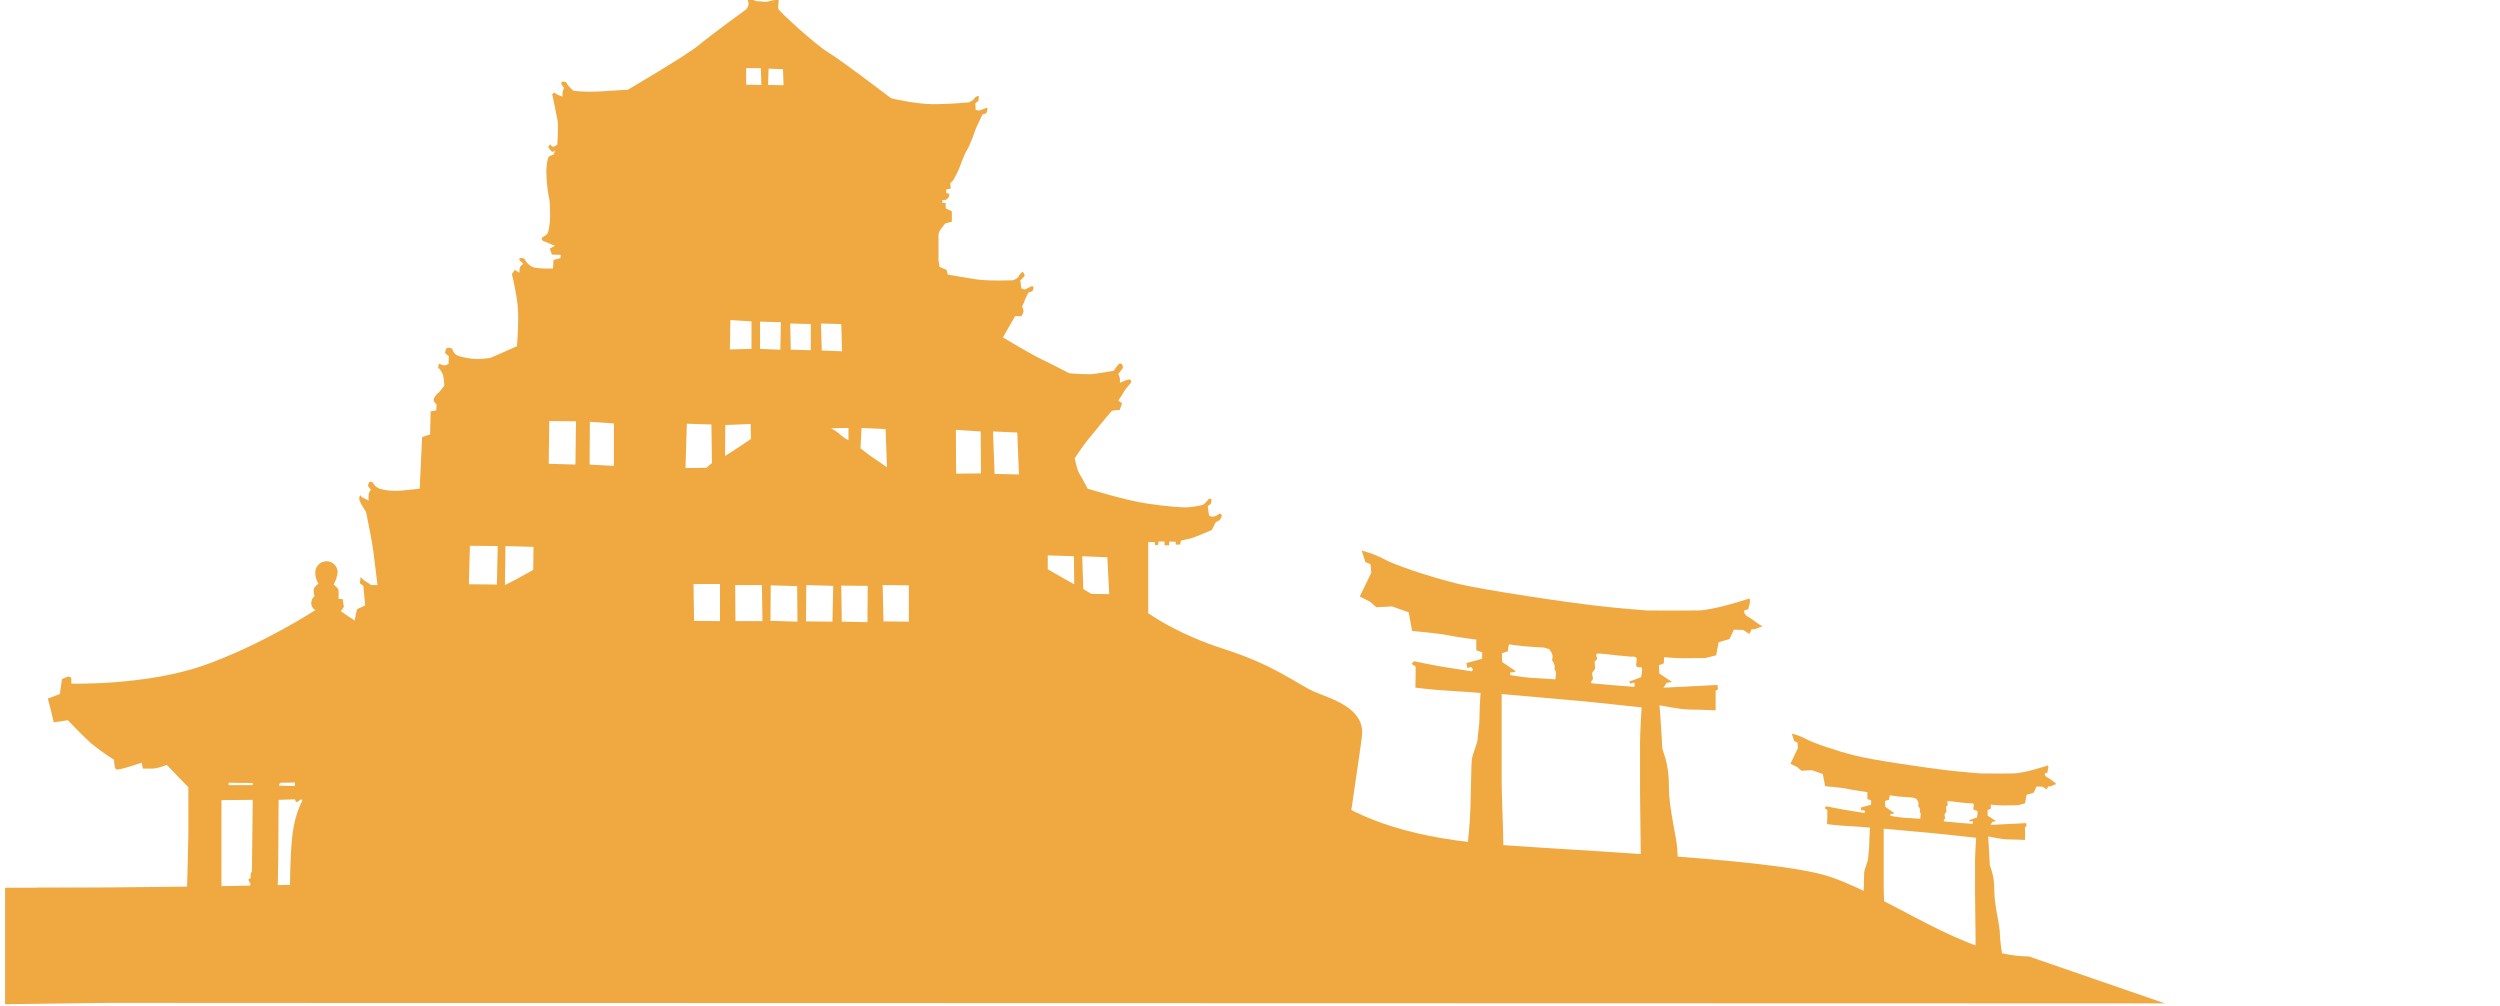
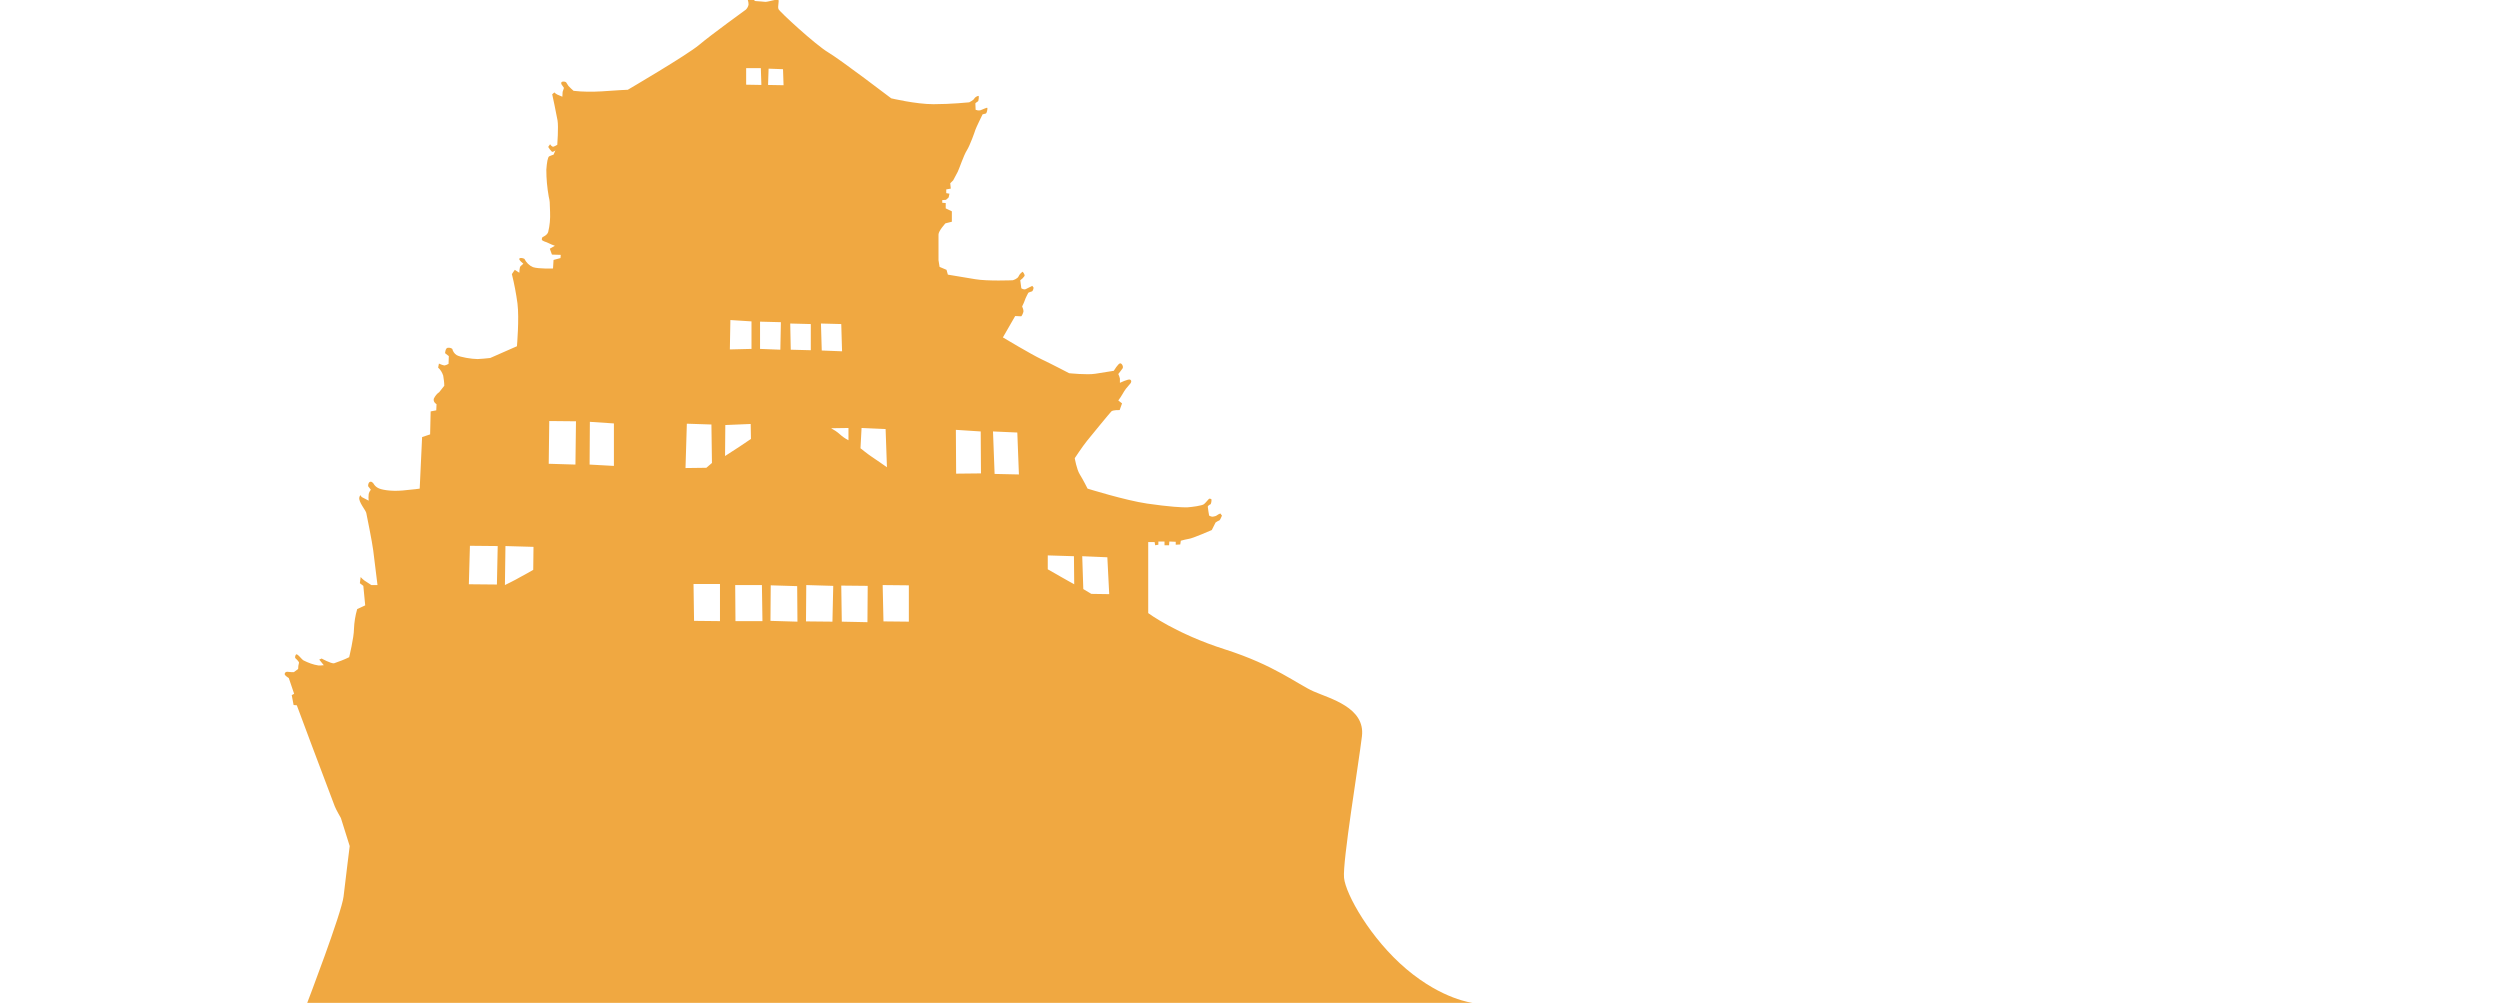
<svg xmlns="http://www.w3.org/2000/svg" version="1.1" id="Layer_1" x="0px" y="0px" viewBox="0 0 935.8 376.6" style="enable-background:new 0 0 935.8 376.6;" xml:space="preserve">
  <style type="text/css">
	.st0{fill:#F0A841;}
</style>
  <title>jp_castle</title>
  <path class="st0" d="M108.1,253.8l2,5.9l-0.9,0.5l0.7,3.7l1.2,0.1c0,0,2.8,7.5,5.6,15s8.2,21.7,8.6,22.8s2.3,4.4,2.3,4.4l3.3,10.5  c0,0-1.6,12.8-2.3,18.9S115,375.4,115,375.4h436.3c0,0-11.3-1.2-24.8-12.6s-22.8-28.1-23.4-34.2s5.4-42.2,6.7-53s-12-14.1-18.1-16.8  s-14.6-9.8-33.1-15.7s-28.8-13.6-28.8-13.6v-26.6h2.4l0.2,1.2l1.2-0.2v-1.2h2.3v1.4h1.7l0.1-1.4l2.4,0.1v1.1l1.7-0.1l0.2-1.4  c1-0.3,2-0.5,3-0.7c1.3-0.1,8.6-3.3,8.6-3.3l1.4-2.8c0.4-0.3,0.9-0.6,1.4-0.8c0.3,0,1-1.8,1-1.8l-0.6-0.8c-0.5,0.2-0.9,0.4-1.3,0.7  c-0.3,0.3-1,0.4-1.5,0.5s-1.4-0.4-1.4-0.4s-0.5-2.8-0.5-3.3s1.1-1,1.1-1c0.2-0.5,0.3-1,0.3-1.6c0-0.4-0.7-0.5-0.9-0.4  s-1.2,1.4-1.9,2s-4.6,1.1-6.2,1.2s-6.9-0.2-15.1-1.4s-22.3-5.6-22.3-5.6s-1.7-3.4-2.9-5.3s-1.9-6.1-1.9-6.1s2.9-4.4,4.6-6.5  s8.5-10.4,9.1-11s3.1-0.5,3.1-0.5l0.9-2.5l-1.4-1.1c0.6-0.8,1.2-1.7,1.7-2.6c0.7-1.3,1.6-2.4,2.6-3.5c0.6-0.5,0.8-1.4,0.1-1.7  s-3.8,1.2-3.8,1.2v-1.6c-0.1-0.6-0.4-1.2-0.6-1.7c0,0,1.2-1.5,1.6-2.1s-0.2-1.9-0.9-1.9s-2.4,2.8-2.4,2.8l-6.9,1.1  c-3.1,0.5-9.8-0.2-9.8-0.2s-6.3-3.3-10.3-5.2s-14.5-8.2-14.5-8.2l4.6-8c0,0,1.9,0.1,2.2,0.1s0.8-1.3,0.9-1.8c0-0.6-0.2-1.3-0.5-1.9  c0,0,0.8-1.6,1-2.3s1.3-2.8,1.3-2.8c0.4-0.2,0.8-0.4,1.3-0.5c0.5-0.1,0.7-1.4,0.7-1.4l-0.5-0.7c0,0-1.6,0.8-2.4,1.2  s-1.7-0.3-1.7-0.3l-0.4-3c0.6-0.4,1.2-1,1.6-1.6c0.2-0.6-0.7-1.6-0.7-1.6c-0.6,0.4-1.2,1-1.5,1.7c-0.4,1-2.2,1.5-2.2,1.5  s-9.5,0.4-14.1-0.4s-10.2-1.7-10.2-1.7l-0.5-1.8l-2.6-1.1l-0.4-2.5V87.8c0-1.4,2.6-4.2,2.6-4.2l2.4-0.6v-3.9l-2.3-1.1V76l-1.3-0.1  v-1l1.4-0.1l1-0.9l0.3-1.4l-1.2-0.2v-1.4l1.7-0.3l-0.2-2l1.1-1.1c0,0,1.1-2,1.7-3.2s2.2-6.1,3.4-8s3-7,3.2-7.7s2.7-5.8,2.7-5.8  l1.2-0.3c0.4-0.1,0.7-1.8,0.6-2.1s-2,0.7-2.7,0.9c-0.6,0.1-1.2,0-1.7-0.2c0,0-0.1-2.2-0.1-2.4s1-0.7,1.1-0.9s0.3-1.8,0.1-1.9  s-1.3,0.4-1.6,1s-1.9,1.4-1.9,1.4s-6.8,0.7-13.4,0.7s-15.8-2.2-15.8-2.2S314.7,22.4,310,19.6S291.8,4.4,291.4,3.4s0.4-3.2-0.1-3.5  s-3.7,0.8-4.8,0.8c0,0-3.2-0.3-3.7-0.3S281.6-1,281.6-1l-1.7,0.9c0.2,0.6,0.3,1.2,0.3,1.8c-0.1,0.7-0.5,1.4-1,1.9  c0,0-13,9.4-17.5,13.2S235,33.6,235,33.6s-4.7,0.2-9.8,0.6c-3.5,0.2-7,0.2-10.5-0.2c0,0-1.7-1.5-1.9-1.8c-0.3-0.4-0.6-0.9-0.9-1.4  c-0.4-0.3-1-0.3-1.5-0.2c-0.6,0.3-0.2,1-0.2,1l0.9,1.3l-0.5,1.5l-0.1,1.8l-1.9-0.8c-0.4-0.2-0.8-0.5-1.1-0.8l-0.8,0.7  c0,0,1.6,7.4,2,9.8s-0.1,9.1-0.1,9.1c-0.5,0.3-0.9,0.5-1.4,0.7c-0.6,0.2-1.3-0.9-1.3-0.9l-0.7,1c0.4,0.7,0.9,1.3,1.4,1.8  c0.4,0.2,1.3-0.5,1.3-0.5l-0.7,1.6c0,0-1,0.3-1.6,0.6s-0.9,2.4-1.1,5c0,3.4,0.3,6.7,0.9,10.1c0.4,1.7,0.4,1.8,0.5,5.8  c0.1,2.5-0.1,5-0.7,7.4c-0.3,1.2-2,1.9-2,1.9c-0.3,0.2-0.4,0.5-0.4,0.9c0,0.7,1.9,1,2.3,1.3c0.8,0.4,1.7,0.8,2.6,1.1l-1.9,1.1  l0.8,2.2l3.3,0.1l-0.1,1.2l-2.6,0.7l-0.2,3.2c0,0-5.4,0.2-7.5-0.5c-1.4-0.6-2.5-1.7-3.2-3.1c0,0-1.1-0.6-1.8-0.2s1.4,2,1.4,2l-1,0.9  c-0.5,0.3-0.5,2.5-0.5,2.5l-1.7-1.1l-1.1,1.6c0.9,3.6,1.6,7.3,2.1,11c0.7,5.6-0.2,16-0.2,16l-10,4.4c-1.6,0.2-3.1,0.3-4.7,0.4  c-2.2,0-6.6-0.7-7.9-1.5c-0.8-0.5-1.4-1.4-1.6-2.3c-0.5-0.4-1.1-0.5-1.8-0.4c-0.8,0.2-0.9,2-0.9,2l1.4,1.1l-0.1,2.9  c-0.5,0.3-1,0.5-1.5,0.6c-0.7-0.1-1.4-0.4-2.1-0.7l-0.3,1.5c0.9,0.8,1.5,1.8,1.9,3c0.2,1.3,0.4,2.5,0.4,3.8l-1.9,2.4  c-0.9,0.6-1.5,1.4-2,2.4c-0.4,1.3,1,2.1,1,2.1l-0.1,2.3l-2.1,0.4l-0.2,8.6l-3,1l-0.9,19.3c0,0-1.9,0.3-6.4,0.7s-8.2-0.3-9.3-1  c-0.7-0.4-1.2-0.9-1.6-1.6c0,0-0.7-1-1.4-0.6s-0.6,1.6-0.6,1.6l1,1.3c-0.4,0.5-0.7,1.1-0.8,1.7c-0.1,0.8-0.1,1.6,0,2.4l-2.7-1.4  c0,0-0.4-1.4-0.8,0.2s2.4,4.8,2.6,5.8s2.2,10.8,2.6,14s1.6,13,1.6,13L139,219l-2.6-1.7c-0.5-0.4-1-0.8-1.4-1.3l-0.3,2.3l1.3,1  l0.7,7.3l-3,1.4c-0.7,2.4-1.1,4.9-1.2,7.4c0,3.2-1.8,10.6-1.8,10.6c-1.8,0.9-3.7,1.6-5.7,2.3c-1.2,0.1-4.6-1.8-4.6-1.8l-0.9,0.4  l1.7,2.1c-0.7,0.1-1.3,0.1-2,0.1c-2-0.3-3.8-1-5.6-1.9c-0.8-0.5-2.3-2.7-2.8-2.2c-0.3,0.4-0.4,0.9-0.3,1.3c0,0,1.7,1.5,1.4,1.9  c-0.2,0.7-0.3,1.4-0.3,2.2l-1.6,1.2c-0.7,0-1.3,0-2-0.1c-0.5-0.1-1.2-0.1-1.4,0.6C106.2,252.7,108.1,253.8,108.1,253.8z   M405.1,208.2l9.4,0.4l0.7,13.8l-6.7-0.1l-3-1.8L405.1,208.2z M392.2,207.9l9.8,0.3l0.1,10.5c0,0-3.3-1.8-5-2.8l-4.9-2.8  L392.2,207.9z M371.7,161.5l9.1,0.4l0.6,15.7l-9.1-0.2L371.7,161.5z M357.8,160.9l9.3,0.6l0.1,15.7l-9.3,0.1L357.8,160.9z   M281.3,120.3v10.3l-8.1,0.2l0.2-11L281.3,120.3z M285,31.8l-5.7-0.1v-6.2h5.5L285,31.8z M292.3,120.6l-0.2,10.3l-7.6-0.3v-10.2  L292.3,120.6z M293.3,31.9l-5.8-0.1l0.2-6.1l5.4,0.2L293.3,31.9z M303.6,131.1l-7.6-0.2l-0.2-9.8l7.7,0.2V131.1z M315.2,131.5  l-7.6-0.3l-0.3-10.1l7.6,0.2L315.2,131.5z M330.4,219l9.8,0.1v13.6l-9.5-0.1L330.4,219z M326.2,170.9c-1.1-0.7-4.1-3.1-4.1-3.1  l0.4-7.6l9,0.4l0.5,14.3C332,174.9,327.3,171.6,326.2,170.9z M314.9,219.2l9.9,0.1l-0.1,13.6l-9.6-0.2L314.9,219.2z M314.3,162.5  c-1-0.9-2.1-1.6-3.2-2.2l6.5-0.1v4.6C316.4,164.2,315.3,163.4,314.3,162.5L314.3,162.5z M301.7,232.6l0.1-13.6l10.1,0.3l-0.3,13.4  L301.7,232.6z M288.4,232.4l0.1-13.3l9.9,0.3l0.1,13.3L288.4,232.4z M275.2,219h10l0.2,13.5h-10.1L275.2,219z M271.4,170.7l0.1-11.6  l9.5-0.4l0.1,5.6c0,0-2.7,1.8-4.3,2.9C275.2,168.2,271.4,170.7,271.4,170.7z M259.6,218.6h9.9v13.9l-9.7-0.1L259.6,218.6z   M256.6,175.2l0.5-16.6l9.2,0.3l0.2,14.4l-2.1,1.8L256.6,175.2z M220.7,173.9l0.1-16l9,0.6v15.9L220.7,173.9z M205.4,173.6l0.2-16  l10,0.1l-0.2,16.2L205.4,173.6z M189,219l0.2-14.6l10.5,0.3l-0.1,8.6c0,0-3.8,2.2-5.2,2.9C193.1,217,189,219,189,219z M175.5,218.7  l0.4-14.4l10.4,0.1l-0.3,14.4L175.5,218.7z" />
-   <path class="st0" d="M12.5,354.8l221.8-1.6l-0.5-20.9h-58.4v-12c0-7.3-1.2-24.8-1.2-24.8l8.6-9.4l3.2,1.5l5.2-0.2l0.8-1.3l5.6,1.9  l4.1-0.6l0.4-3c0,0,5.6-3.6,7.7-5.6s8.6-7.9,8.6-7.9h5.4l1.5-5l1.1-1.7l-0.6-2.2h-2.6l-1.5-1.1v-5.6l-3.4-0.9l-0.8,2.1  c0,0-22.1,2.4-52.2-8c-20.2-6.9-37.7-19.7-37.7-19.7l1.1-1.6l-0.4-2.9l-1.6-0.2c0.1-1.1,0.1-2.2,0-3.3c-0.2-0.7-1.8-2-1.8-2  c0.8-1.4,1.3-3,1.5-4.7c-0.1-2.1-1.7-3.8-3.8-4c-0.1,0-0.3,0-0.4,0c-2.3,0-4.2,1.9-4.2,4.2c0,1.5,0.4,2.9,1.2,4.2  c0,0-1.8,1.3-1.8,2.3c0,0.8,0.1,1.6,0.3,2.4c-0.8,0.6-1.2,1.6-1.2,2.6c0,1.1,0.6,2,1.5,2.6c0,0-19.8,12.9-41.5,20.6  c-21.8,7.7-49.8,6.9-49.8,6.9v-2.2l-1.1-0.5l-2.4,1l-0.8,5.6l-4.5,1.7c0,0,0.8,3.1,1.1,4.2s1.1,4.7,1.1,4.7l5.3-0.8  c0,0,5.3,5.6,8.4,8.4c2.8,2.3,5.8,4.5,8.9,6.4c0,0,0,3.1,0.8,3.6s9.5-2.5,9.5-2.5l0.5,2.2h3.9c1.7-0.2,3.4-0.7,5-1.4l8.1,8.4v17.8  c0,3.3-0.5,20.1-0.5,20.1l-56.1-0.3L12.5,354.8z M181.1,335.9h-2.1v-0.6l2.1-0.1L181.1,335.9z M191,335.9l0.1-0.8h7.5v0.8L191,335.9  z M182.1,335.1l3.1,0.1v0.6h-2.9L182.1,335.1z M176.8,337.8l4.4,0.1v1.8h-2.5L176.8,337.8z M140.7,293.4l-0.1,0.7l-6.3-0.1v-1.2  l5.8-0.1L140.7,293.4z M159.3,294.3l-9-0.1l0.1-1.3l8.6-0.1L159.3,294.3z M154.1,339.7l1.1-1.8l4.8,0.2l-1.1,1.4L154.1,339.7z   M153.3,335.1h6.1v0.6l-6.1,0.3V335.1z M150.9,328.6c0.1-0.4,0.1-0.9,0-1.3c-0.2-0.5-0.4-0.9-0.6-1.3l0.1-26.5l11.5,0l0.1,33.1  l-11,0.1c-0.1-0.5-0.2-1-0.1-1.6c0.2-0.5,1-1,1-1.6c0-0.3-0.1-0.6-0.3-0.8L150.9,328.6L150.9,328.6z M123.3,335.3l13.4,0.2  c0,0,0.6-17.2-0.4-22.6c-1.1-4.6-2.5-9.1-4.2-13.5l0.8-0.2c0,0,0.4,0.9,1,0.8c0.4-0.1,0.6-0.4,0.7-0.7l6.4,0.1l-0.1,37.6  c-0.6,0.2-1.1,0.5-1.5,0.9c-0.4,0.6-0.6,1.4-0.7,2.1l-15.4-0.2L123.3,335.3z M110.4,292.9v1.3l-5.9-0.1v-0.5c0,0,0.1-0.1,0.2-0.3  c0.1-0.1,0.2-0.2,0.3-0.3L110.4,292.9z M103.8,339.9c0,0,0.4-17.4,0.4-24s0.1-16.5,0.1-16.5l6.1-0.2c0,0,0.2,0.9,0.6,1  s1.5-0.9,1.5-0.9h0.6v0.6c0,0-2.6,4.4-3.6,12.3s-1,23.1-1,23.1l13.3-0.1l0.3,4.6l-12.7-0.1c0,0-0.2-1.4-1-1.4s-1.3,1.5-1.3,1.5  L103.8,339.9z M94.6,293.9l-9,0V293l9,0.1V293.9z M85.7,337.8l5.5,0.4v1.8l-5.5-0.3V337.8z M82.9,299.5l11.7-0.1l-0.3,26.8  c0,0-0.3,0.5-0.4,0.8c-0.1,0.6-0.1,1.2-0.1,1.8c0,0-0.8,0-0.8,0.5s0.8,1.3,0.8,1.7c-0.2,0.6-0.5,1.2-1,1.7c-0.2,0-9.9,0-9.9,0  L82.9,299.5z M62.5,340.1l1.6-2.2l3.4,0.1l-1.1,2.2L62.5,340.1z" />
-   <path class="st0" d="M810.4,375.6l-769.8-0.2l-38.7,0.5v-43.6c0,0,258.8,0.8,273.3-15.8s37.4-27,54-27s58.2,39.5,76.9,37.4  s45.7-4.2,58.2-4.2s18-42.9,18-42.9s6.7,28.7,68.5,35.5c25,2.8,111.4,5.4,133.9,12.8s50.8,29.9,74.7,29.9L810.4,375.6z" />
-   <path class="st0" d="M656.4,232.2c-0.9-0.6-1.7-1.2-2.7-1.7l-0.8-1.1v-0.9l1.6-0.5c0-0.7,0.2-1.3,0.4-1.9c0.2-0.7,0.2-1.4,0-2.1  c0,0-13,4.4-19.3,4.5s-19.2,0-19.2,0s-9.8-0.7-19.1-1.8c-8.9-1-41.8-5.7-52.5-8.4s-23.3-7-27.1-9.2c-2.5-1.3-5.2-2.3-8-3l1.4,4.3  l1.9,0.8l0.3,3.2l-4.3,8.9l3.8,1.9l2.4,2.1l5.9-0.3l6.2,2.2l1.3,7c0,0,9.7,0.8,13.5,1.6s10.5,1.6,10.5,1.6v4l2.2,0.8v2.4l-5.9,1.6  l0.4,1.9l1.3-0.5l0.8,1l-0.5,0.7l-11.4-1.8c-3.6-0.6-10.2-2-10.2-2l-0.9,1l1.5,1v3.7c0,1.1-0.1,4.2-0.1,4.2s6.3,0.8,11.7,1.1  c5.5,0.3,12.7,0.9,12.7,0.9s-0.4,6.1-0.4,9.2s-0.6,5.9-0.7,8c-0.1,2.1-2,5.6-2.2,8.1s-0.2,8.5-0.5,18s-1.9,19.1-1.9,25.7  c-0.1,5-0.7,10-1.6,14.9c3,0.8,6.1,1.4,9.2,1.6c2.6-0.2,5.2-0.8,7.6-1.9c0,0-1-23.9-1-28s-0.6-18.1-0.6-22.2v-33  c0,0,21.6,1.9,28.3,2.5s24.1,2.5,24.1,2.5s-0.6,9.5-0.6,12.7v18.7c0,6.7,0.3,20.7,0.3,25.4s-0.3,20.6-0.3,20.6c2.5,1,5.2,1.5,8,1.6  c3.1-0.1,6.2-0.7,9.2-1.6c0,0-3.2-17.2-3.2-22.9s-3.2-15.6-3.2-25.1s-2.5-12.7-2.5-14.6s-1-15.6-1-15.6s7.9,1.6,11.1,1.6  s9.9,0.3,9.9,0.3v-7.3l0.9-0.6l-0.2-1.6c0,0-13.4,0.7-17.7,0.9s-2.4,0-2.4,0l1-1.7l2.1-0.3l-4.8-3.2l-0.1-3.1l1.8-0.7l0.1-2.3  c0,0,4.6,0.4,7.3,0.4s8.2-0.1,8.2-0.1l4-1l0.9-4.9l4.1-1.2l1.6-3.5l3.5,0.1l2.3,1.5l0.9-1.8l1,0.1l3.3-1.3  C659.5,234.6,657.7,233.2,656.4,232.2z M582.2,254.3c0,0-6.8-0.5-9.2-0.6c-2.4-0.1-7.7-1-7.7-1l0-1l1.6-0.1l0.4-0.4l-5-3.4l-0.1-3.3  l2.2-0.7l0.3-2.1l0.2-0.5c0,0,3.3,0.5,5.6,0.7s7.1,0.5,7.4,0.5c0.3,0.1,2,0.6,2,0.6l0.3,0.4c0.4,0.5,0.7,1.1,0.9,1.7  c0.1,0.7,0.1,1.4-0.2,2c0.5,0.5,0.8,1.2,1,1.9c0.2,1.1-0.1,1.3-0.1,1.3c0.4,0.6,0.6,1.2,0.7,1.8  C582.3,252.9,582.3,253.6,582.2,254.3z M614.6,250c0.1,0.6,0.1,1.1,0,1.7c-0.1,0.6-0.3,1.8-0.3,1.8s-1.3,0.4-2.1,0.8  c-0.8,0.3-2.3,0.8-2.3,0.8l0.3,0.8l1.5-0.4l0.2,0.6l-0.1,1l-7.8-0.6c-2.3-0.2-7.9-0.7-7.9-0.7s-0.7-0.1-0.6-0.5s0.8-0.9,0.8-1.4  c0-0.4-0.4-1.2-0.3-1.9s1.1-1.3,1.1-1.9s-0.2-1.5-0.2-2.2s0.9-0.8,0.9-1.3s-0.5-1.3-0.2-1.8s5.3,0.3,7.5,0.5s5.4,0.5,5.4,0.5  s1.4-0.2,1.9,0.3c0.5,0.5,0.1,1.6,0.1,2.1s-0.2,0.9,0.1,1.2c0.3,0.3,0.6,0.4,1,0.4C613.9,249.7,614.4,249.7,614.6,250L614.6,250z" />
-   <path class="st0" d="M767.8,291.9c-0.6-0.4-1.2-0.8-1.8-1.1l-0.6-0.7v-0.6l1-0.3c0-0.4,0.1-0.9,0.2-1.3c0.2-0.4,0.2-0.9,0-1.4  c0,0-8.6,2.9-12.7,3c-4.2,0.1-12.7,0-12.7,0s-6.5-0.5-12.6-1.2c-5.9-0.7-27.6-3.7-34.7-5.6c-7.1-1.8-15.4-4.7-17.9-6.1  c-1.7-0.9-3.4-1.5-5.3-2l0.9,2.8l1.2,0.5l0.2,2.1l-2.8,5.9l2.5,1.2l1.6,1.4l3.9-0.2l4.1,1.4l0.9,4.6c0,0,6.4,0.5,8.9,1.1  c2.5,0.5,6.9,1.1,6.9,1.1v2.6l1.4,0.5v1.6l-3.9,1.1l0.3,1.2l0.9-0.3l0.5,0.7l-0.4,0.4l-7.5-1.2c-2.4-0.4-6.7-1.3-6.7-1.3l-0.6,0.7  l1,0.7v2.5c0,0.7-0.1,2.8-0.1,2.8s4.1,0.5,7.7,0.7c3.6,0.2,8.4,0.6,8.4,0.6s-0.3,4-0.3,6.1s-0.4,3.9-0.4,5.3  c-0.1,1.4-1.3,3.7-1.5,5.4c-0.1,1.7-0.1,5.6-0.3,11.9s-1.3,12.6-1.3,17c-0.1,3.3-0.4,6.6-1.1,9.9c2,0.6,4,0.9,6.1,1.1  c1.7-0.1,3.5-0.5,5-1.3c0,0-0.7-15.8-0.7-18.5s-0.4-12-0.4-14.7v-21.8c0,0,14.3,1.3,18.7,1.7c4.4,0.4,15.9,1.7,15.9,1.7  s-0.4,6.3-0.4,8.4v12.4c0,4.4,0.2,13.6,0.2,16.8c0,3.1-0.2,13.6-0.2,13.6c1.7,0.7,3.5,1,5.3,1.1c2.1-0.1,4.1-0.4,6.1-1.1  c0,0-2.1-11.3-2.1-15.1c0-3.8-2.1-10.3-2.1-16.6c0-6.3-1.7-8.4-1.7-9.7c0-1.3-0.6-10.3-0.6-10.3s5.2,1.1,7.3,1.1s6.5,0.2,6.5,0.2  v-4.8l0.6-0.4l-0.2-1.1c0,0-8.9,0.5-11.7,0.6c-2.8,0.1-1.6,0-1.6,0l0.7-1.1l1.4-0.2l-3.2-2.1l0-2.1l1.2-0.5l0-1.5c0,0,3,0.3,4.8,0.3  s5.4-0.1,5.4-0.1l2.6-0.7l0.6-3.2l2.7-0.8l1-2.3l2.3,0.1l1.5,1l0.6-1.2l0.7,0.1l2.2-0.9C769.9,293.5,768.7,292.5,767.8,291.9z   M718.8,306.5c0,0-4.5-0.3-6.1-0.4c-1.6-0.1-5.1-0.7-5.1-0.7l0-0.7l1.1-0.1l0.3-0.3l-3.3-2.3l-0.1-2.2l1.5-0.4l0.2-1.4l0.1-0.3  c0,0,2.2,0.3,3.7,0.5c1.5,0.1,4.7,0.3,4.9,0.4c0.2,0,1.3,0.4,1.3,0.4l0.2,0.3c0.3,0.3,0.5,0.7,0.6,1.1c0.1,0.4,0,0.9-0.1,1.3  c0.3,0.3,0.6,0.8,0.7,1.2c0.1,0.7-0.1,0.9-0.1,0.9c0.2,0.4,0.4,0.8,0.4,1.2C718.8,305.6,718.8,306,718.8,306.5z M740.2,303.7  c0.1,0.4,0.1,0.7,0,1.1c0,0.4-0.2,1.2-0.2,1.2s-0.8,0.3-1.4,0.5c-0.5,0.2-1.5,0.5-1.5,0.5l0.2,0.5l1-0.2l0.2,0.4l-0.1,0.7l-5.2-0.4  c-1.5-0.2-5.2-0.5-5.2-0.5s-0.5,0-0.4-0.4c0-0.3,0.5-0.6,0.5-0.9c0-0.3-0.3-0.8-0.2-1.3s0.7-0.8,0.7-1.3c0-0.4-0.2-1-0.1-1.5  c0-0.5,0.6-0.5,0.6-0.9c0-0.3-0.3-0.9-0.2-1.2c0.2-0.3,3.5,0.2,5,0.4c1.5,0.2,3.6,0.3,3.6,0.3s0.9-0.1,1.2,0.2c0.3,0.3,0,1.1,0,1.4  c0,0.3-0.1,0.6,0.1,0.8c0.2,0.2,0.4,0.3,0.7,0.2C739.7,303.5,740.1,303.4,740.2,303.7L740.2,303.7z" />
</svg>